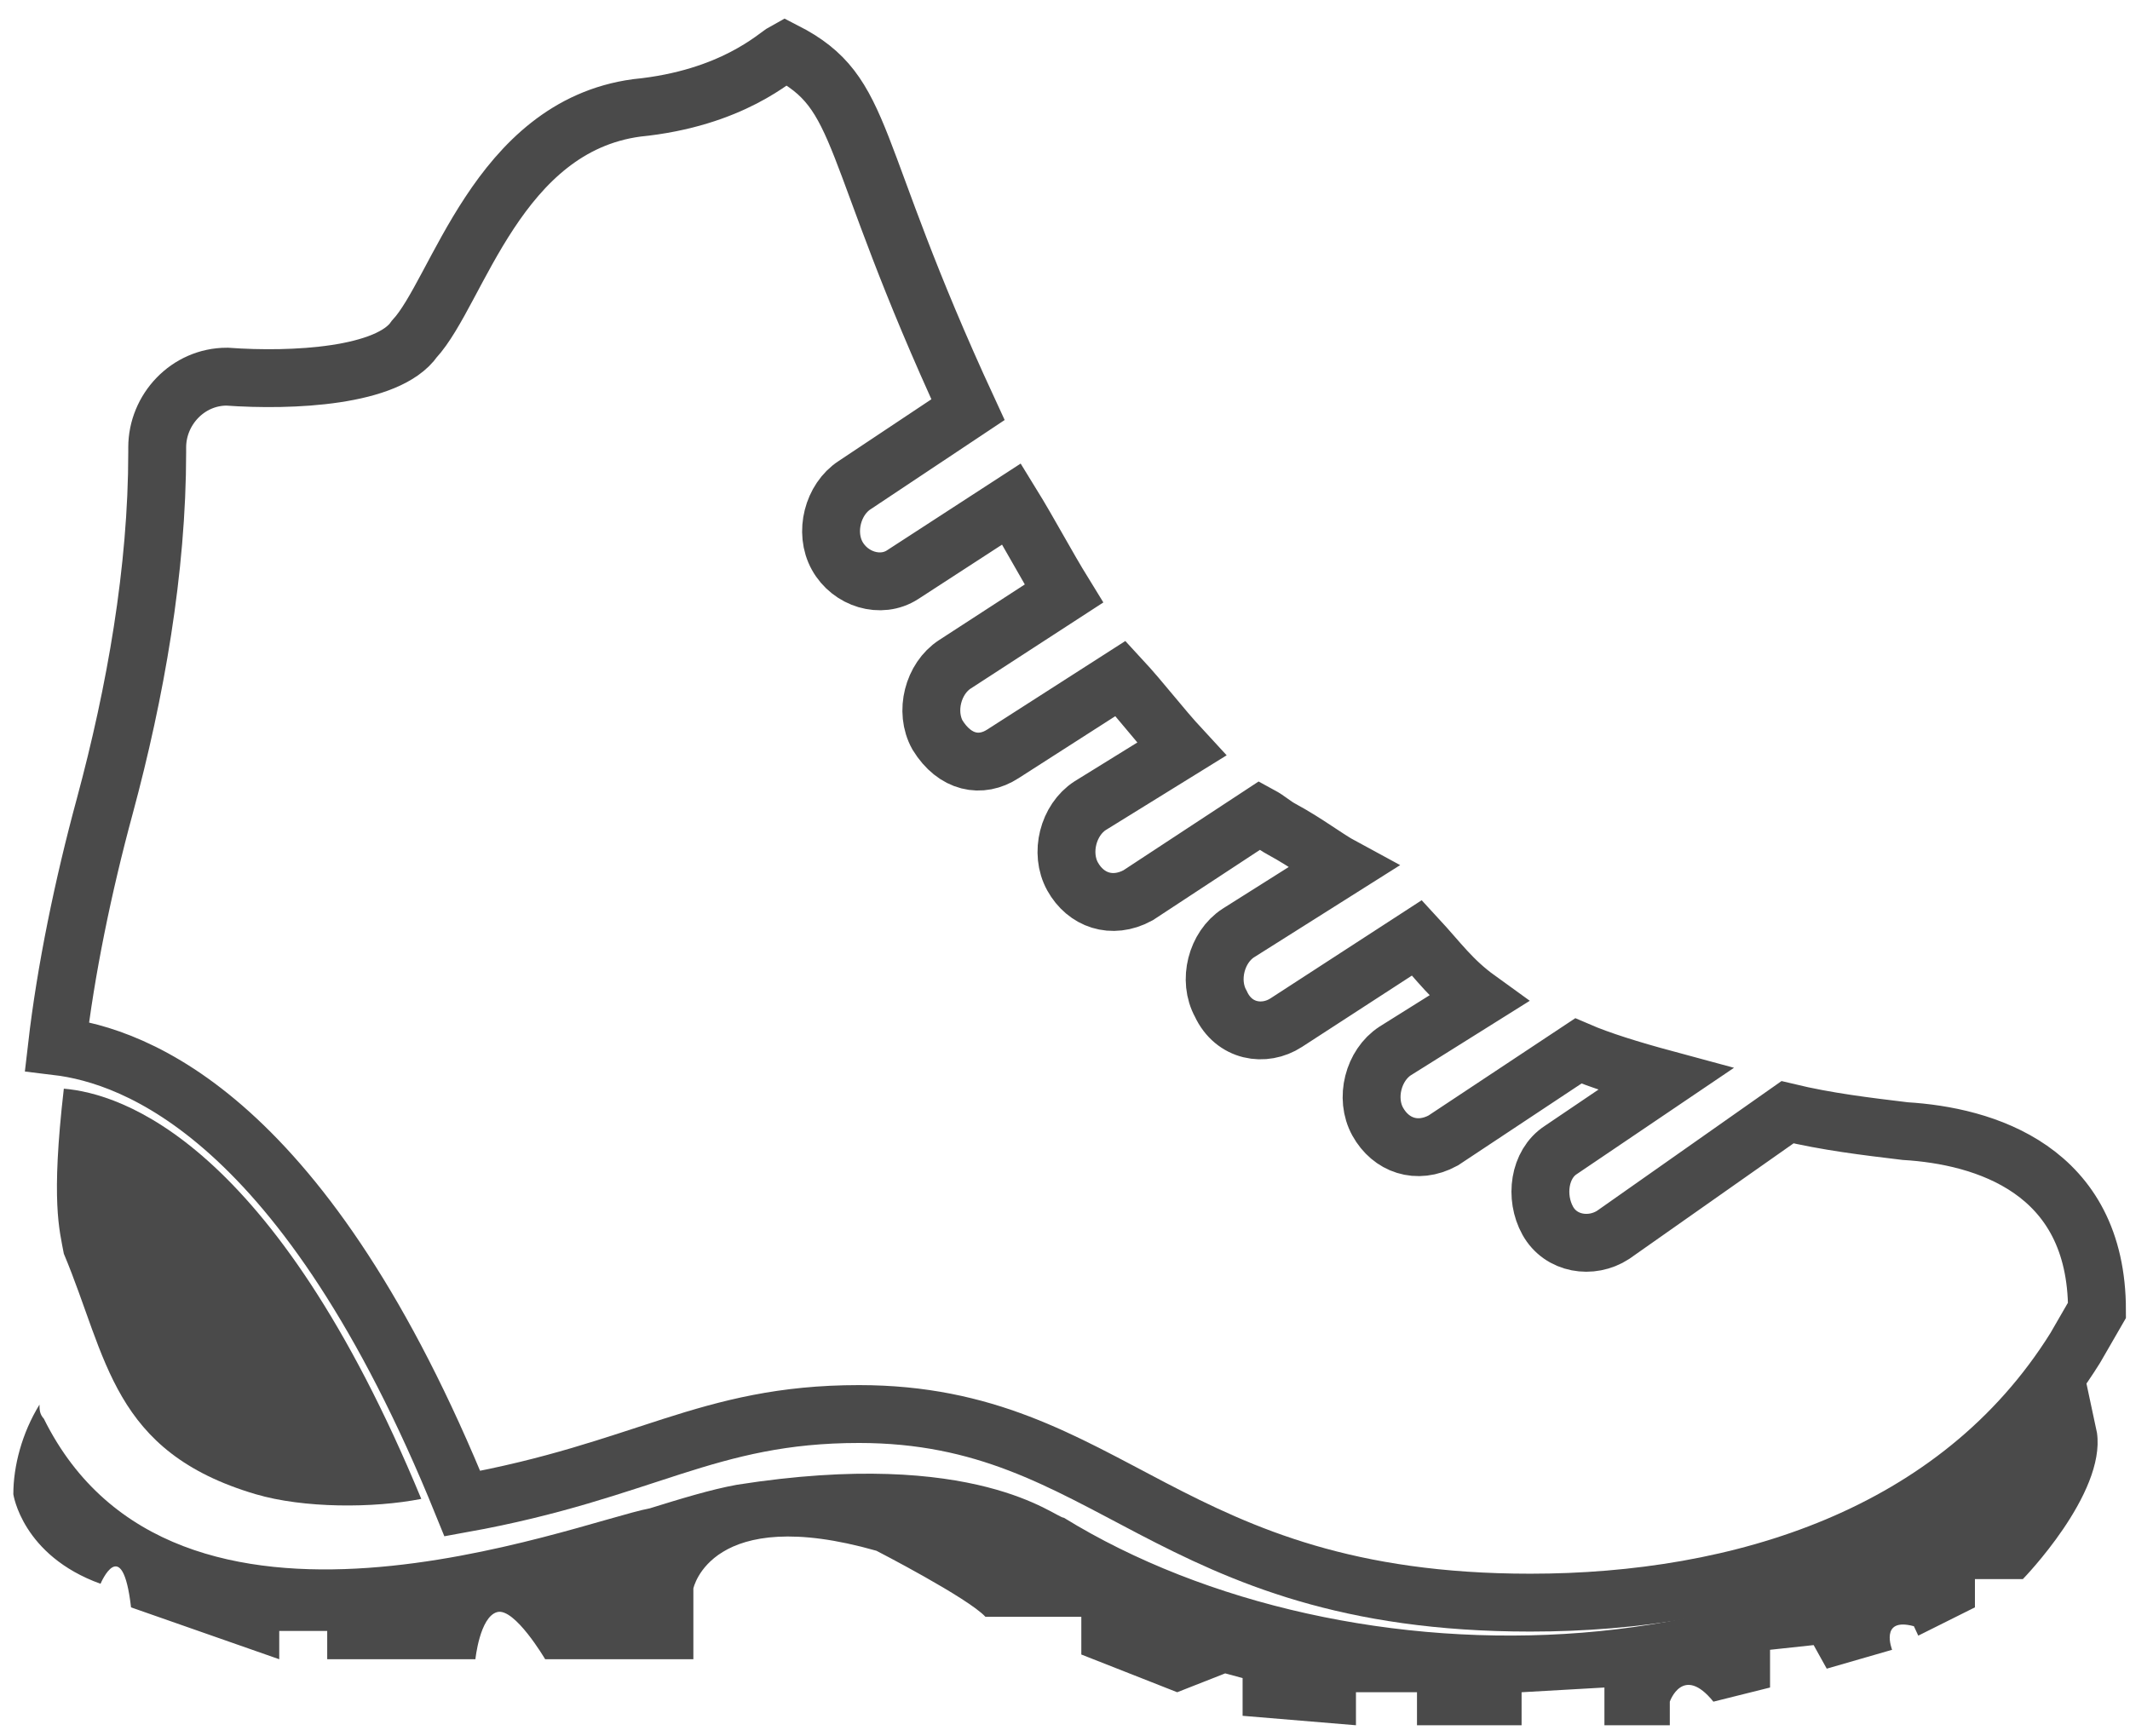
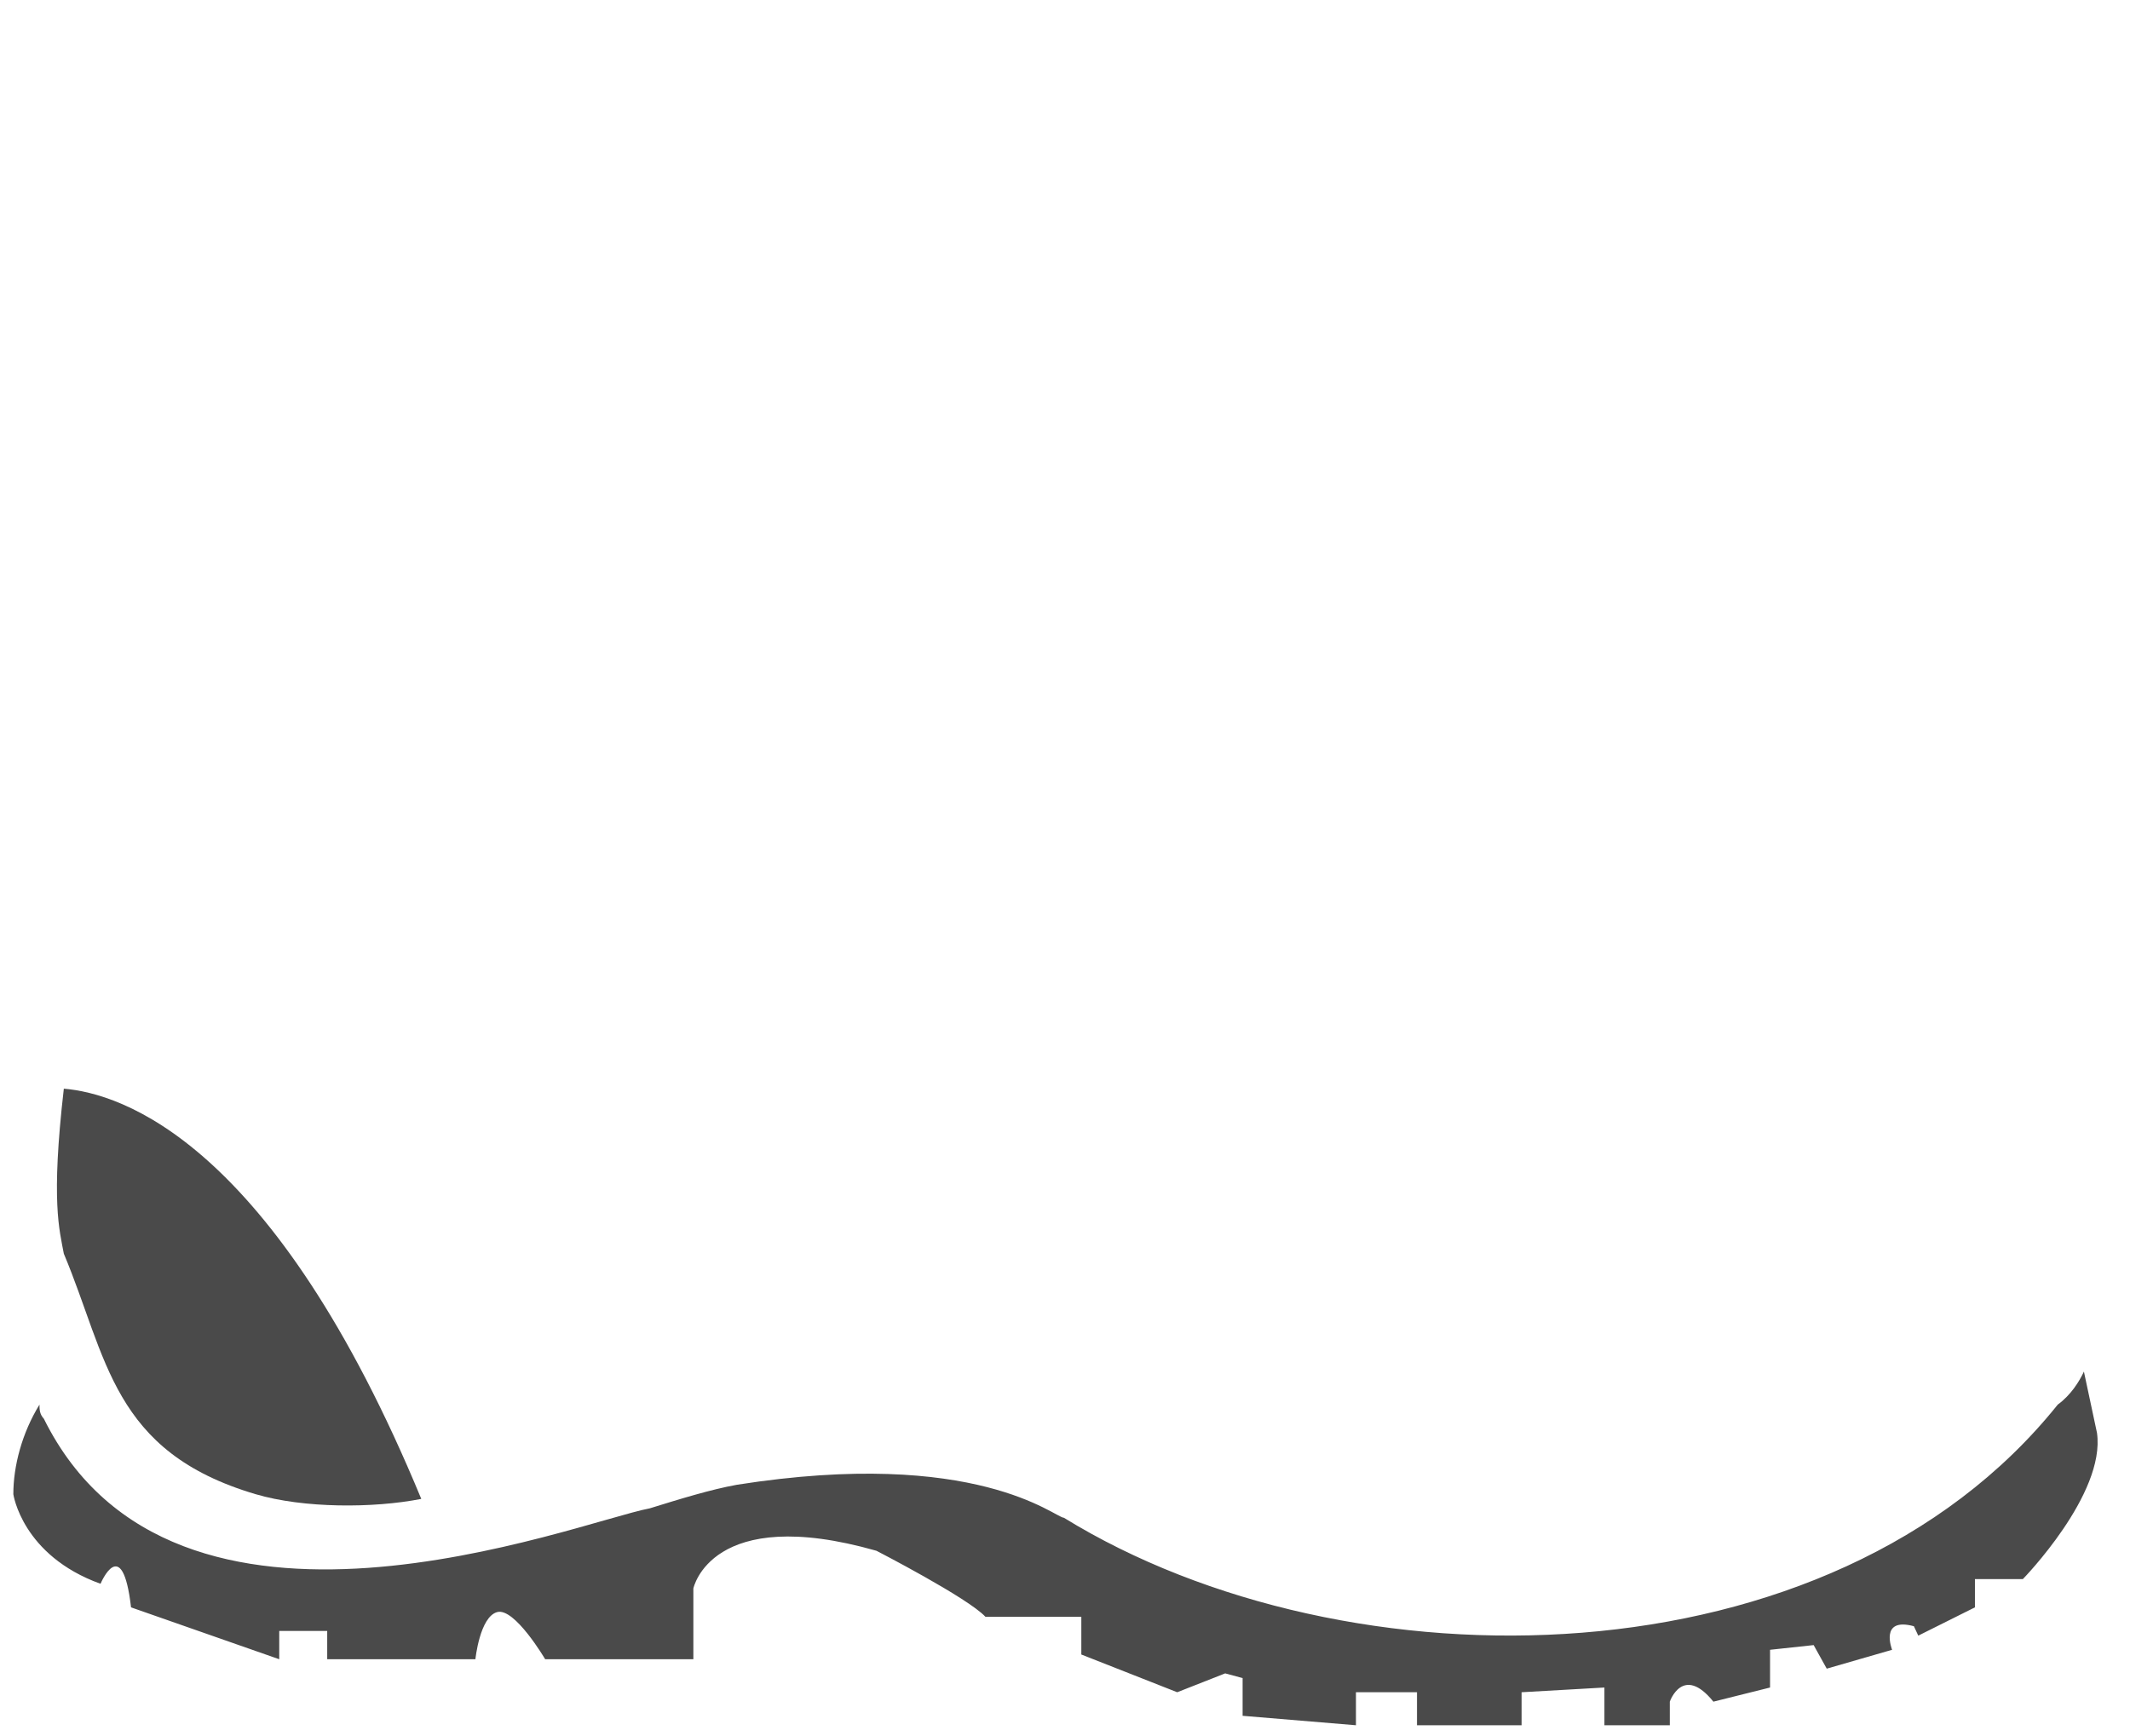
<svg xmlns="http://www.w3.org/2000/svg" width="92px" height="75px" viewBox="0 0 92 75" version="1.1">
  <title>noun_2145903_cc copy</title>
  <desc>Created with Sketch.</desc>
  <g id="Desktop" stroke="none" stroke-width="1" fill="none" fill-rule="evenodd">
    <g id="Home-1920-Copy" transform="translate(-658, -2369)" fill-rule="nonzero">
      <g id="noun_2145903_cc-copy" transform="translate(658, 2371)">
        <g id="Group">
          <path d="M2.757,52.162 C4.64,56.644 4.829,60.718 11.042,62.552 C13.113,63.163 16.125,63.163 18.196,62.755 C11.795,47.273 5.205,45.236 2.757,45.033 C2.193,49.922 2.569,51.144 2.757,52.162 Z" id="Shape" fill="#4A4A4A" />
-           <path d="M19.969,62.959 C27.877,61.533 30.513,59.089 37.103,59.089 C48.023,59.089 50.282,67.237 66.098,67.237 C75.135,67.237 84.549,64.385 89.633,56.237 L90.574,54.607 C90.574,48.496 85.679,47.07 82.29,46.866 C80.595,46.662 78.901,46.459 77.206,46.051 C77.206,46.051 77.206,46.051 77.206,46.051 L69.675,51.348 C68.734,51.959 67.416,51.755 66.851,50.736 C66.286,49.718 66.474,48.292 67.416,47.681 L71.934,44.625 C70.428,44.218 69.11,43.81 68.169,43.403 L62.332,47.273 C61.203,47.885 60.073,47.477 59.508,46.459 C58.943,45.44 59.32,44.014 60.261,43.403 L63.838,41.162 C62.709,40.347 62.144,39.532 61.203,38.514 L55.554,42.181 C54.613,42.792 53.295,42.588 52.73,41.366 C52.165,40.347 52.542,38.921 53.483,38.31 L58.002,35.458 C57.249,35.051 56.496,34.44 55.366,33.828 C54.989,33.625 54.801,33.421 54.424,33.217 L49.153,36.68 C48.023,37.292 46.893,36.884 46.328,35.866 C45.764,34.847 46.14,33.421 47.082,32.81 L51.035,30.365 C50.094,29.347 49.341,28.328 48.399,27.31 L43.316,30.569 C42.375,31.18 41.245,30.976 40.492,29.754 C39.927,28.736 40.303,27.31 41.245,26.699 L45.952,23.643 L45.952,23.643 C45.199,22.421 44.446,20.995 43.692,19.772 L38.985,22.828 C38.044,23.439 36.726,23.032 36.161,22.013 C35.596,20.995 35.973,19.569 36.914,18.958 L41.81,15.698 C36.538,4.29 37.479,2.049 33.902,0.216 C33.525,0.42 31.643,2.253 27.5,2.661 C21.475,3.475 19.781,10.605 17.898,12.642 C16.768,14.272 12.626,14.476 9.802,14.272 C8.108,14.272 6.79,15.698 6.79,17.328 C6.79,17.328 6.79,17.532 6.79,17.532 C6.79,22.624 5.848,27.921 4.53,32.81 C3.589,36.273 2.836,39.94 2.459,43.199 C5.848,43.607 13.191,46.255 19.969,62.959 Z" id="Shape" stroke="#4A4A4A" stroke-width="2.5" />
          <path d="M90.009,57.255 C89.821,57.663 89.445,58.274 88.88,58.681 C88.88,58.681 88.88,58.681 88.88,58.681 C79.089,70.904 58.19,71.108 45.952,63.57 C45.575,63.57 42.186,60.515 31.831,62.144 C30.701,62.348 29.383,62.755 28.065,63.163 C24.864,63.774 7.543,70.7 1.894,59.292 C1.706,59.089 1.706,58.885 1.706,58.681 C0.953,59.903 0.576,61.329 0.576,62.552 C0.576,62.552 0.953,65.2 4.342,66.422 C4.342,66.422 5.283,64.181 5.66,67.441 L12.061,69.682 L12.061,68.459 L14.133,68.459 L14.133,69.682 L20.534,69.682 C20.534,69.682 20.722,67.848 21.475,67.645 C22.229,67.441 23.547,69.682 23.547,69.682 L29.948,69.682 L29.948,66.626 C29.948,66.626 30.701,62.959 37.856,64.996 C37.856,64.996 41.81,67.033 42.563,67.848 L46.705,67.848 L46.705,69.478 L50.847,71.108 L52.918,70.293 L53.671,70.496 L53.671,72.126 L58.567,72.534 L58.567,71.108 L61.203,71.108 L61.203,72.534 L65.721,72.534 L65.721,71.108 L69.299,70.904 L69.299,72.534 L72.123,72.534 L72.123,71.515 C72.123,71.515 72.688,69.885 74.006,71.515 L76.453,70.904 L76.453,69.274 L78.336,69.071 L78.901,70.089 L81.725,69.274 C81.725,69.274 81.16,67.848 82.666,68.256 L82.855,68.663 L85.302,67.441 L85.302,66.219 L87.373,66.219 C87.373,66.219 90.951,62.552 90.574,59.903 L90.009,57.255 Z" id="Shape" fill="#4A4A4A" />
        </g>
      </g>
    </g>
  </g>
</svg>